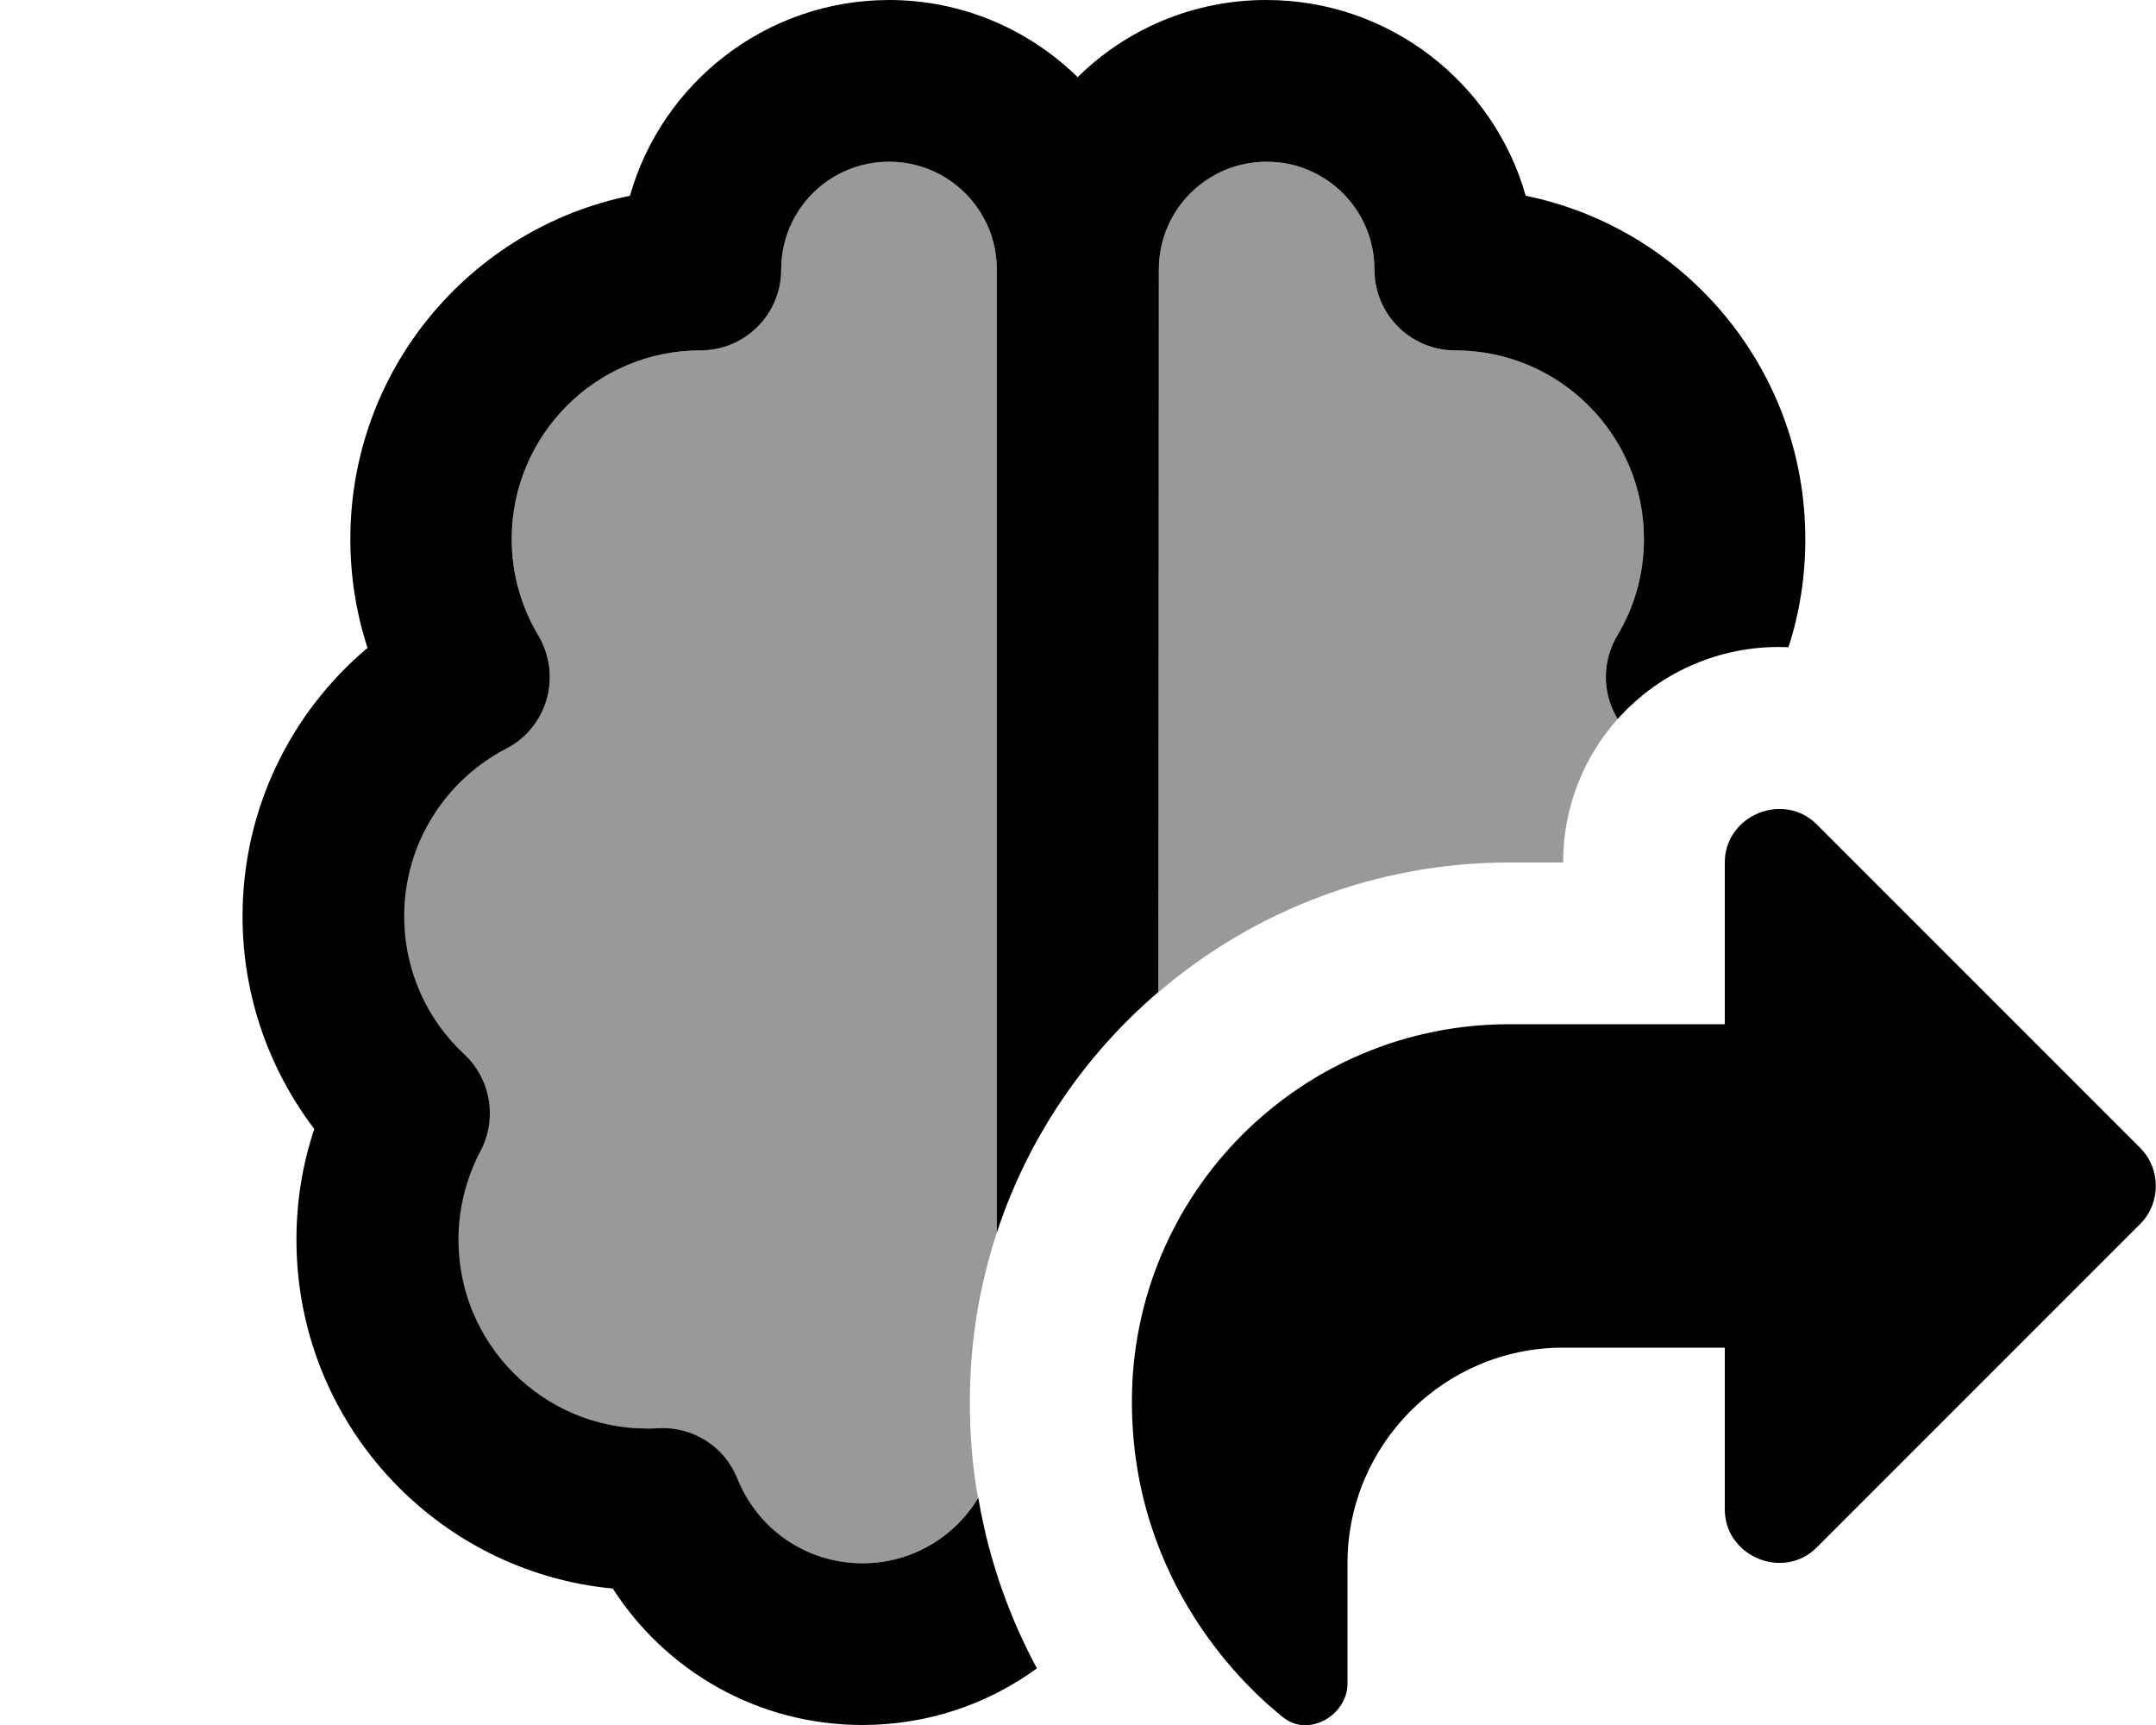
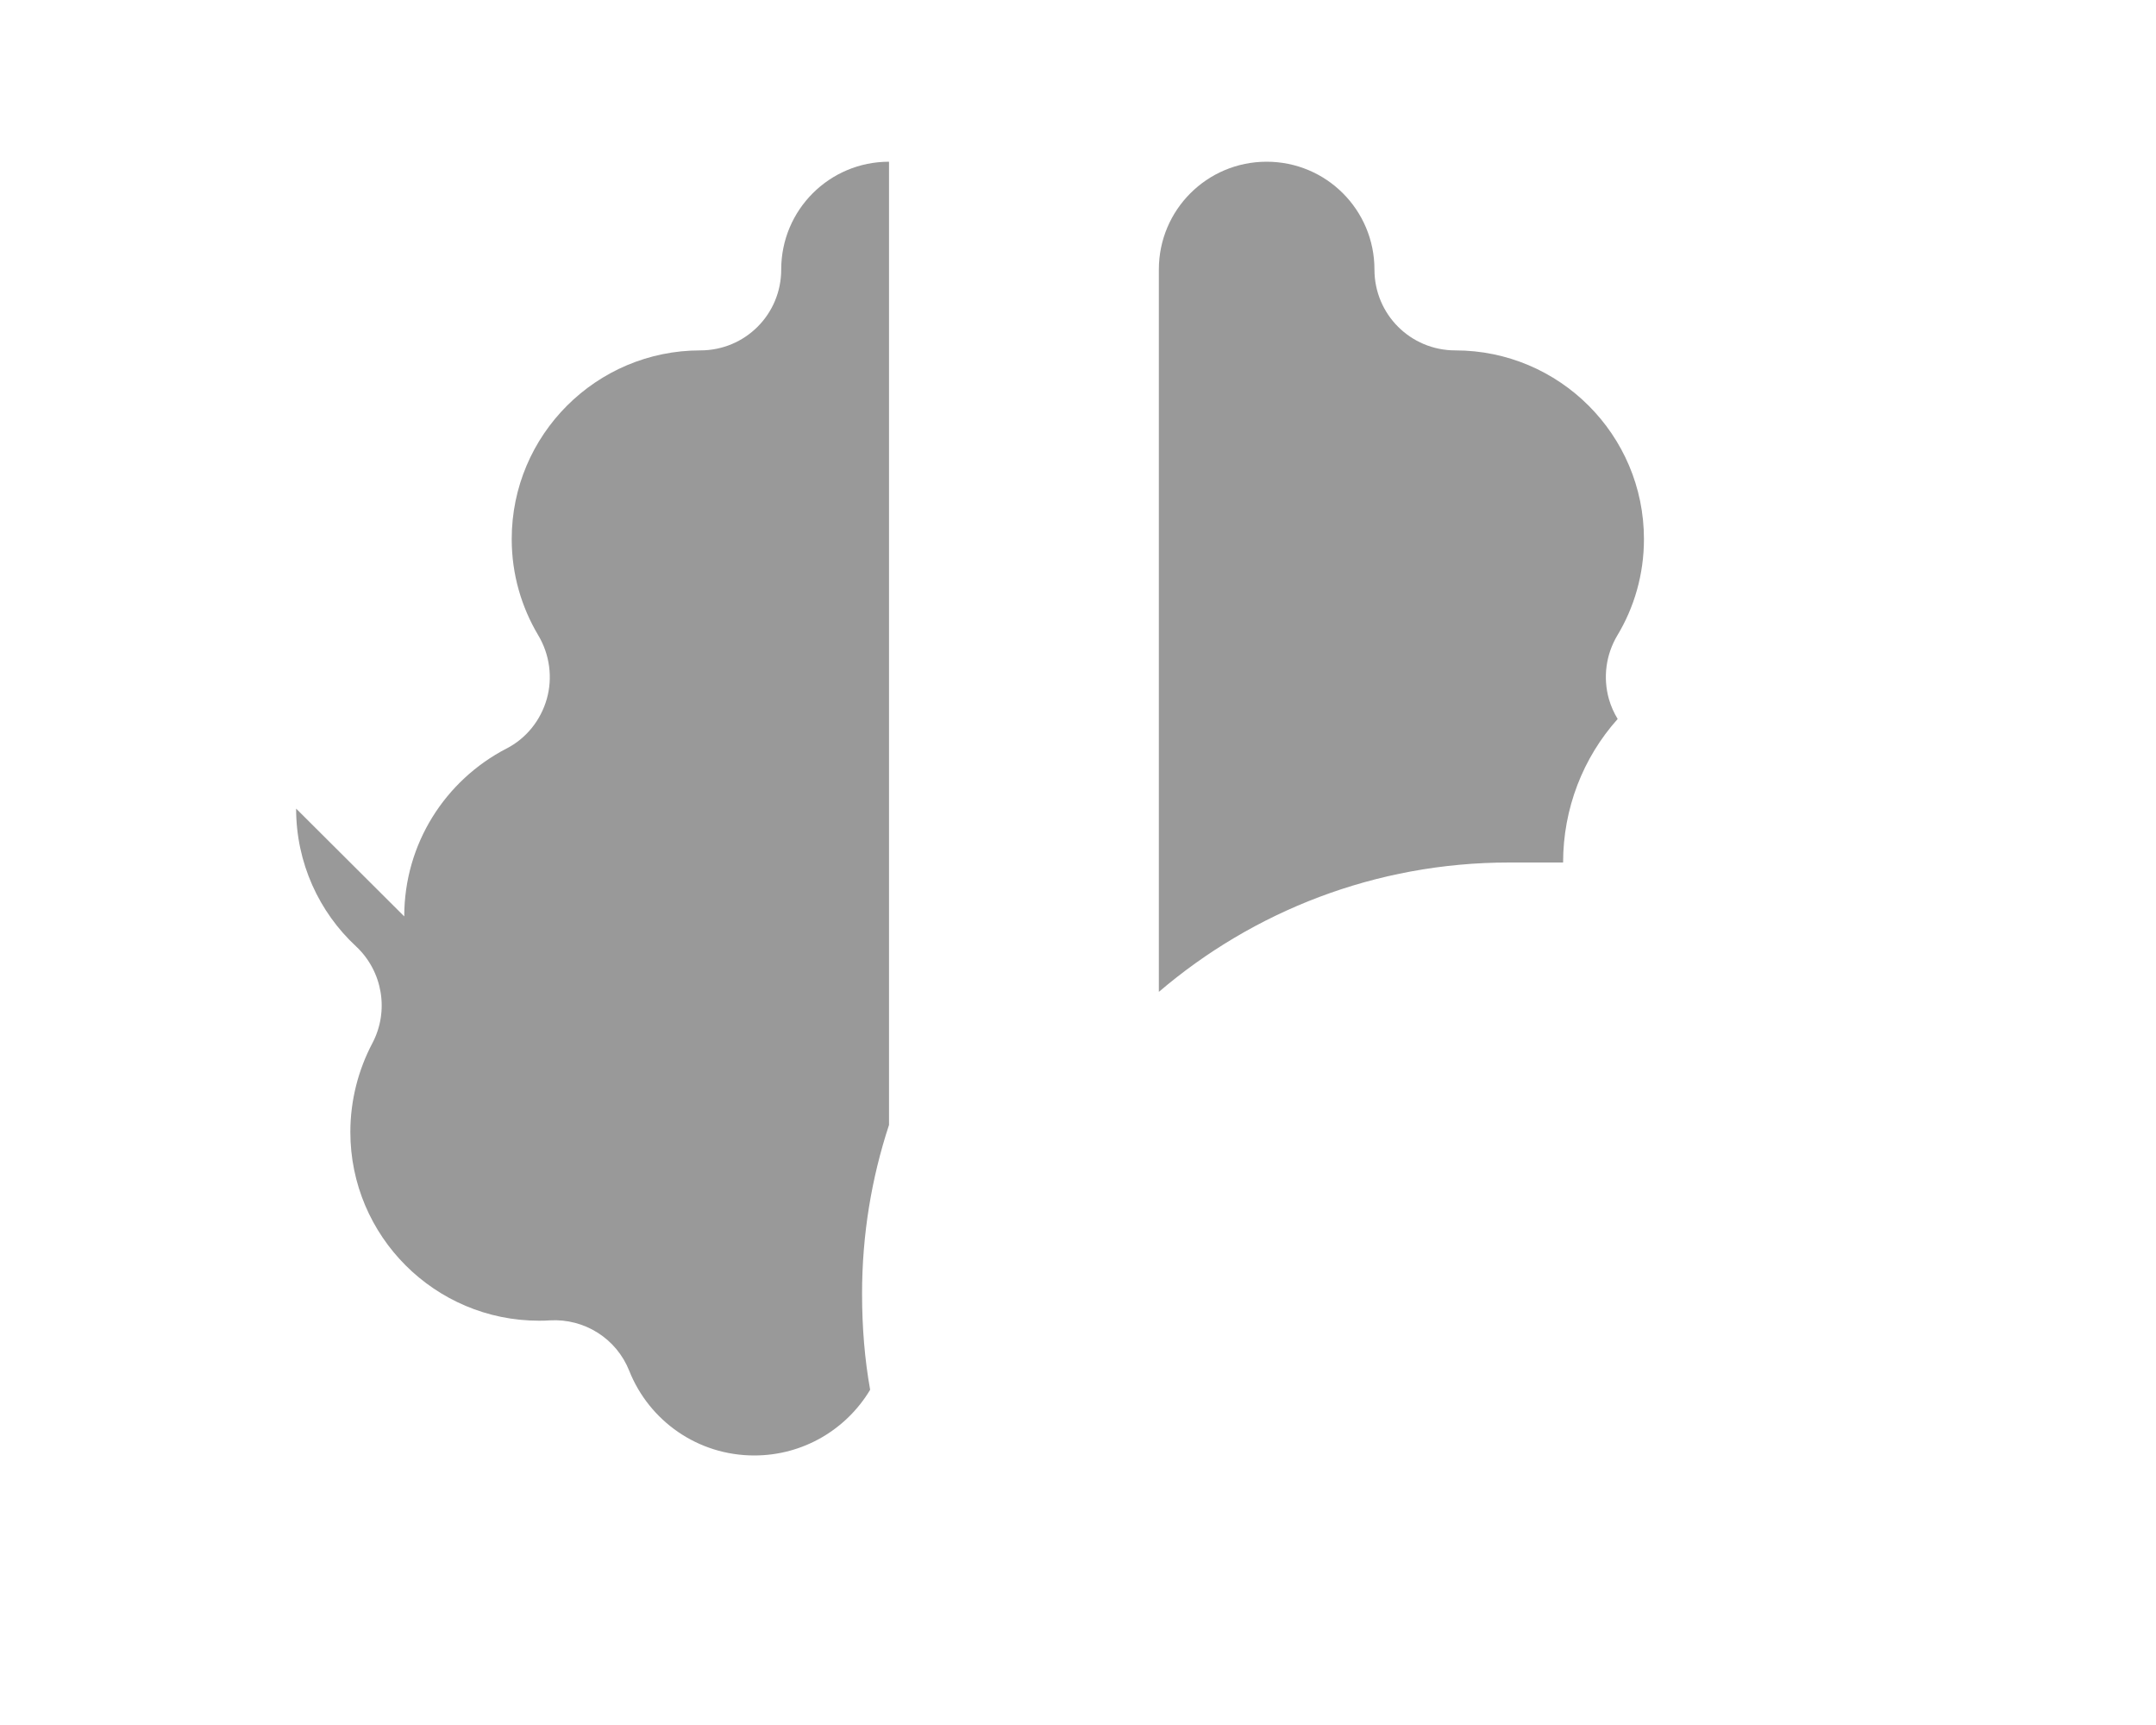
<svg xmlns="http://www.w3.org/2000/svg" viewBox="0 0 640 512">
-   <path opacity=".4" fill="currentColor" d="M120 272c0-21.6 12.2-40.4 30.3-49.8 5.9-3 10.2-8.4 12-14.7s.9-13.2-2.5-18.9c-5-8.4-7.9-18.1-7.9-28.6 0-30.9 25.1-56 56-56 13.3 0 24-10.7 24-24 0-17.7 14.3-32 32-32s32 14.3 32 32l0 285.9c-5.2 15.8-8 32.6-8 50.1 0 10.1 .8 19.6 2.4 28.5-7 11.7-19.8 19.5-34.4 19.5-16.8 0-31.2-10.3-37.1-25.1-3.8-9.6-13.3-15.6-23.6-15-1.1 .1-2.2 .1-3.2 .1-30.9 0-56-25.1-56-56 0-9.5 2.4-18.5 6.5-26.3 5.1-9.6 3.1-21.4-4.8-28.8-11-10.2-17.8-24.8-17.8-40.9zM344 80c0-17.7 14.3-32 32-32s32 14.3 32 32c0 13.3 10.7 24 24 24 30.9 0 56 25.1 56 56 0 10.5-2.9 20.3-7.9 28.6-3.4 5.7-4.3 12.5-2.5 18.9 .6 2.1 1.5 4.1 2.6 5.9-10.3 11.5-16.2 26.6-16.2 42.6l-16 0c-39.7 0-76 14.5-104 38.4L344 80z" />
-   <path fill="currentColor" d="M264 0c-36.6 0-67.5 24.6-77 58.1-47.4 9.7-83 51.6-83 101.9 0 11.3 1.8 22.2 5.1 32.3-22.7 19.1-37.1 47.7-37.1 79.7 0 23.7 8 45.6 21.3 63.1-3.5 10.4-5.3 21.4-5.3 32.9 0 54 41.2 98.5 93.9 103.5 15.6 24.3 42.9 40.5 74.1 40.5 19.4 0 37.2-6.2 51.8-16.8-7.6-14.2-14.1-31-17.4-50.7-7 11.7-19.8 19.5-34.4 19.5-16.8 0-31.2-10.3-37.1-25.1-3.8-9.6-13.3-15.6-23.6-15-1.1 .1-2.2 .1-3.2 .1-30.9 0-56-25.1-56-56 0-9.5 2.4-18.5 6.5-26.3 5.1-9.6 3.1-21.4-4.8-28.8-11-10.2-17.8-24.8-17.8-40.9 0-21.6 12.2-40.4 30.3-49.8 5.9-3 10.2-8.4 12-14.7s.9-13.2-2.5-18.9c-5-8.4-7.9-18.1-7.9-28.6 0-30.9 25.1-56 56-56 13.3 0 24-10.7 24-24 0-17.7 14.3-32 32-32s32 14.3 32 32l0 285.9c9.2-28.1 26-52.7 48-71.5L344 80c0-17.7 14.3-32 32-32s32 14.3 32 32c0 13.3 10.7 24 24 24 30.9 0 56 25.1 56 56 0 10.5-2.9 20.3-7.9 28.6-3.4 5.7-4.3 12.5-2.5 18.9 .6 2.1 1.5 4.1 2.6 5.9 6.3-7 14.2-12.8 23.3-16.5 8.9-3.7 18.2-5.2 27.4-4.8 3.3-10.1 5-20.9 5-32.1 0-50.3-35.6-92.2-83-101.9-9.5-33.5-40.4-58.1-77-58.1-21.8 0-41.6 8.7-56 22.9-14.4-14.1-34.2-22.9-56-22.9zM635.3 340.7l-96-96C529.4 234.8 512 242 512 256l0 48-64 0c-61.9 0-112 50.1-112 112 0 54.3 34.6 85.6 45 93.8 7.6 6 19-.8 19-10.1l0-35.7c0-35.3 28.7-64 64-64l48 0 0 48c0 14 17.4 21.2 27.3 11.3l96-96c6.2-6.2 6.2-16.4 0-22.6z" />
+   <path opacity=".4" fill="currentColor" d="M120 272c0-21.6 12.2-40.4 30.3-49.8 5.9-3 10.2-8.4 12-14.7s.9-13.2-2.5-18.9c-5-8.4-7.9-18.1-7.9-28.6 0-30.9 25.1-56 56-56 13.3 0 24-10.7 24-24 0-17.7 14.3-32 32-32l0 285.9c-5.2 15.8-8 32.6-8 50.1 0 10.1 .8 19.6 2.4 28.5-7 11.7-19.8 19.5-34.4 19.5-16.8 0-31.2-10.3-37.1-25.1-3.8-9.6-13.3-15.6-23.6-15-1.1 .1-2.2 .1-3.2 .1-30.9 0-56-25.1-56-56 0-9.5 2.4-18.5 6.5-26.3 5.1-9.6 3.1-21.4-4.8-28.8-11-10.2-17.8-24.8-17.8-40.9zM344 80c0-17.7 14.3-32 32-32s32 14.3 32 32c0 13.3 10.7 24 24 24 30.9 0 56 25.1 56 56 0 10.5-2.9 20.3-7.9 28.6-3.4 5.7-4.3 12.5-2.5 18.9 .6 2.1 1.5 4.1 2.6 5.9-10.3 11.5-16.2 26.6-16.2 42.6l-16 0c-39.7 0-76 14.5-104 38.4L344 80z" />
</svg>